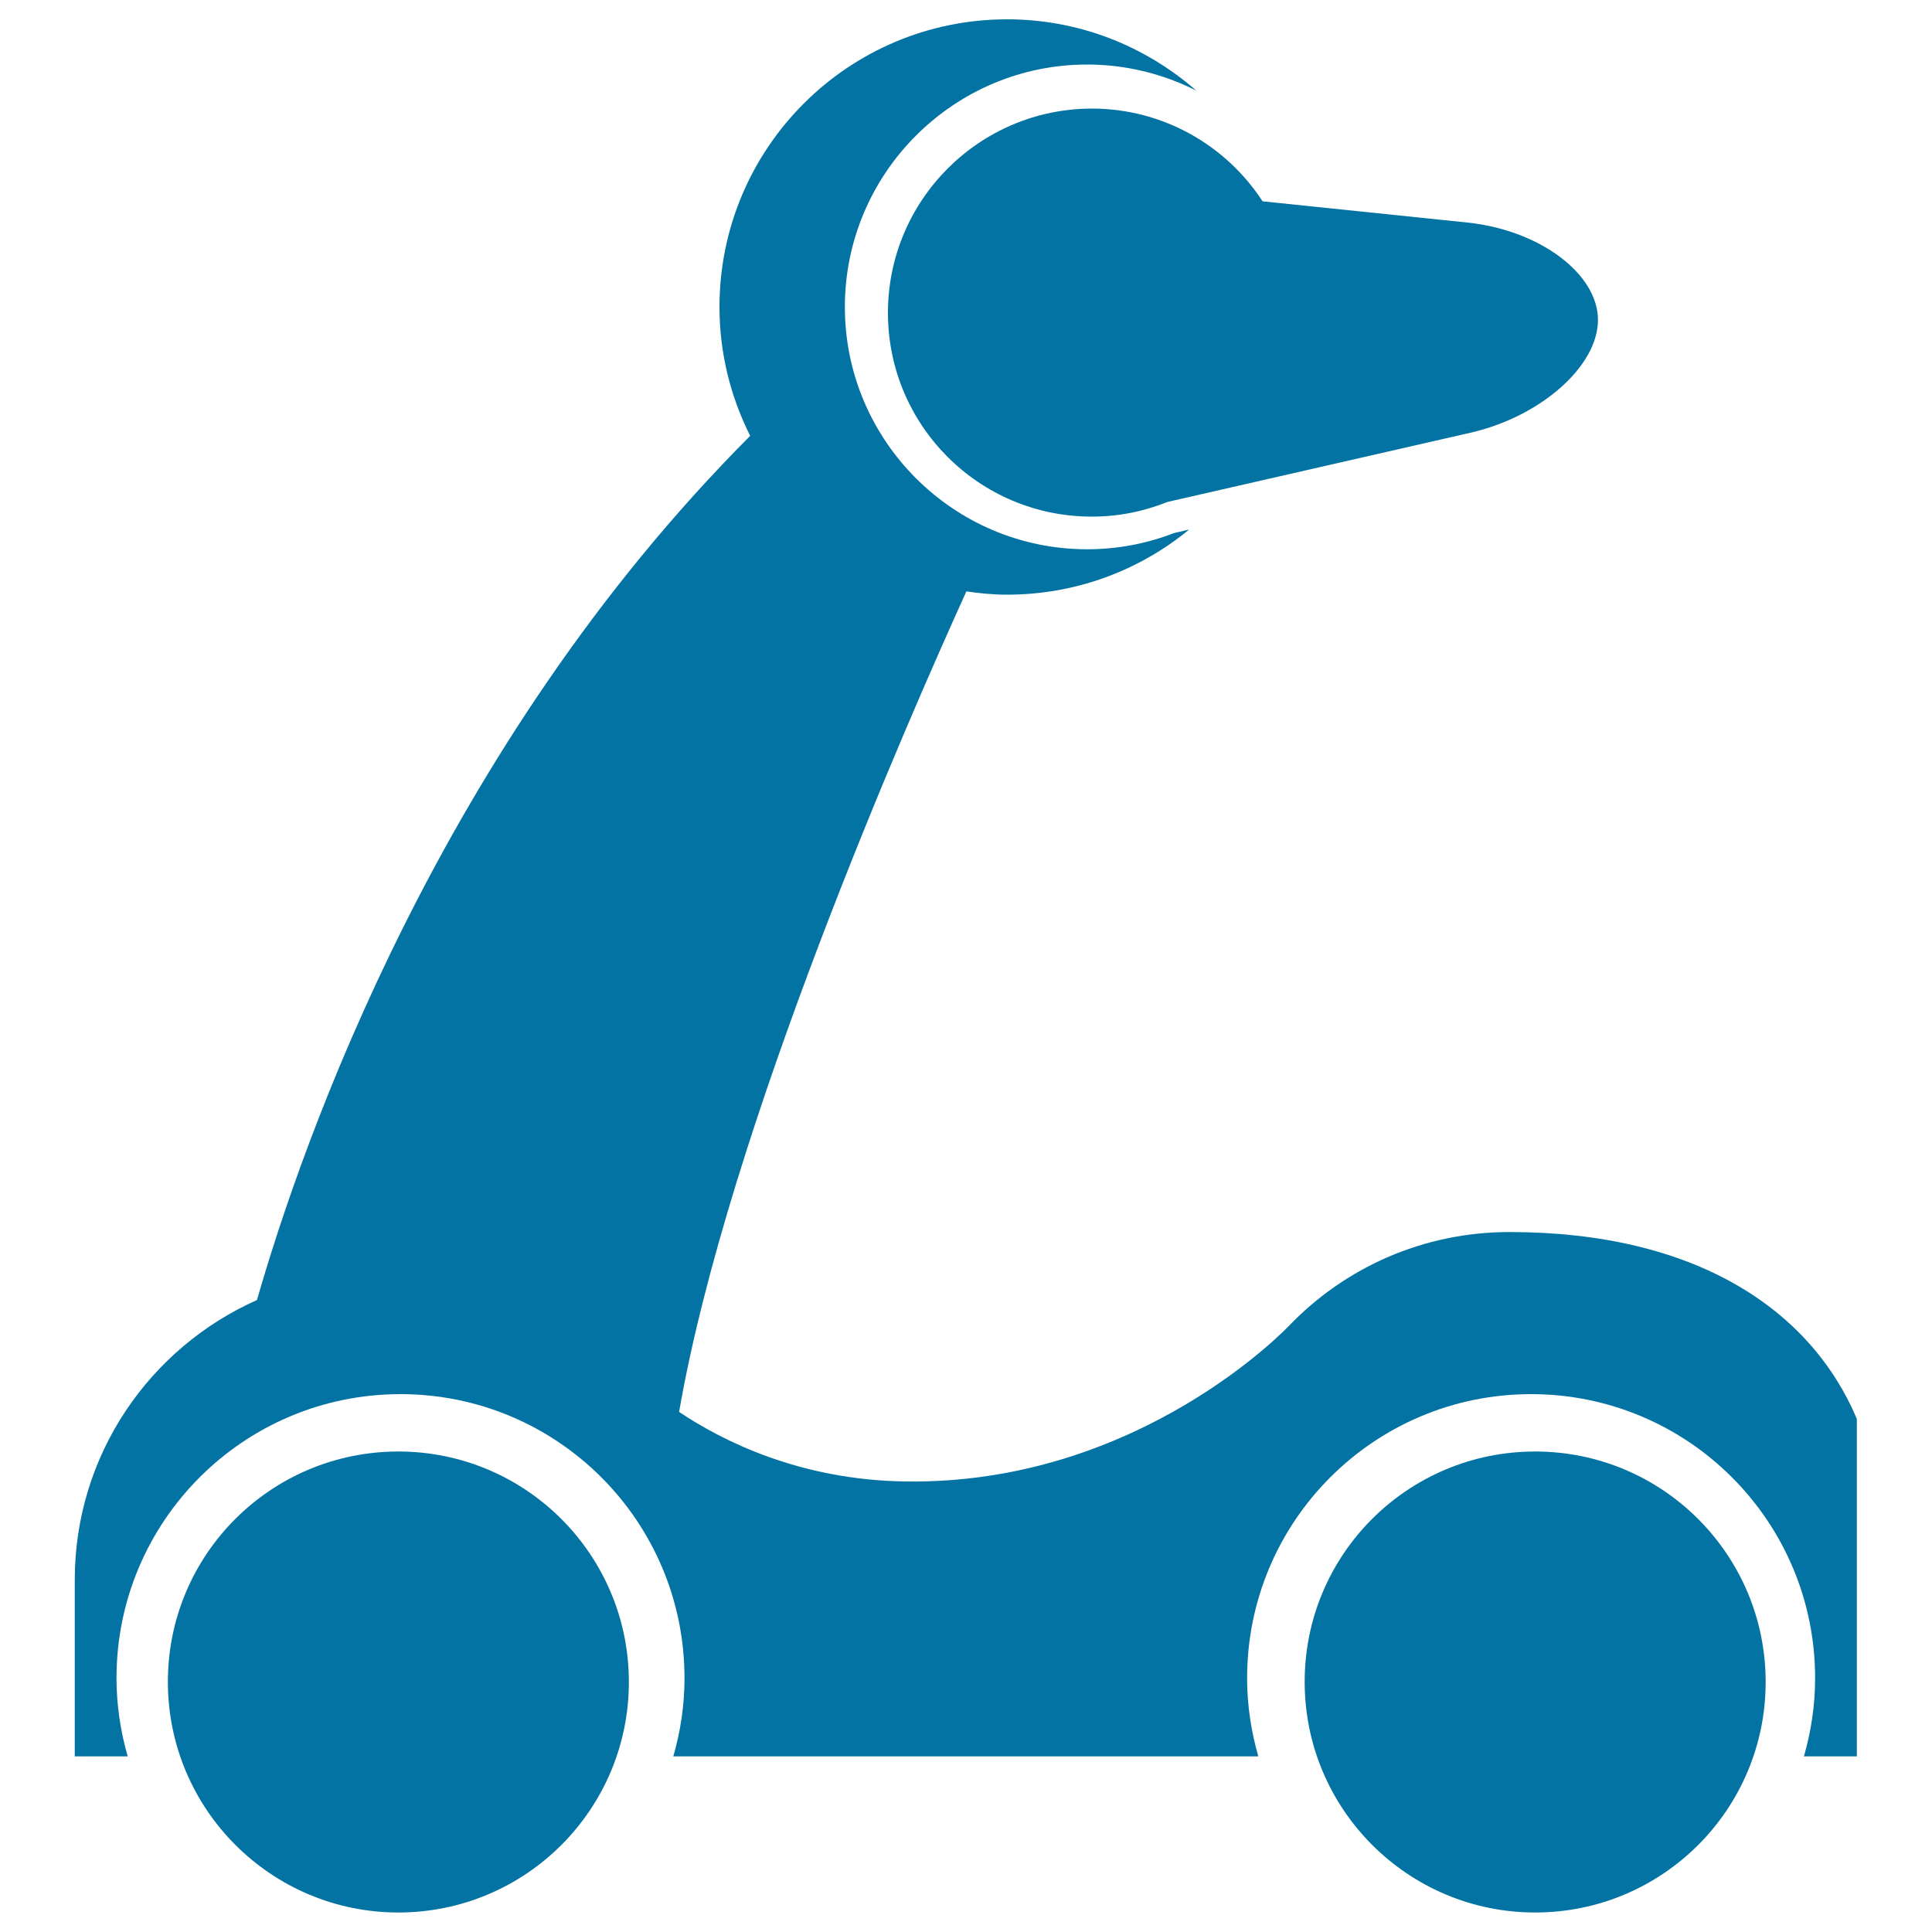
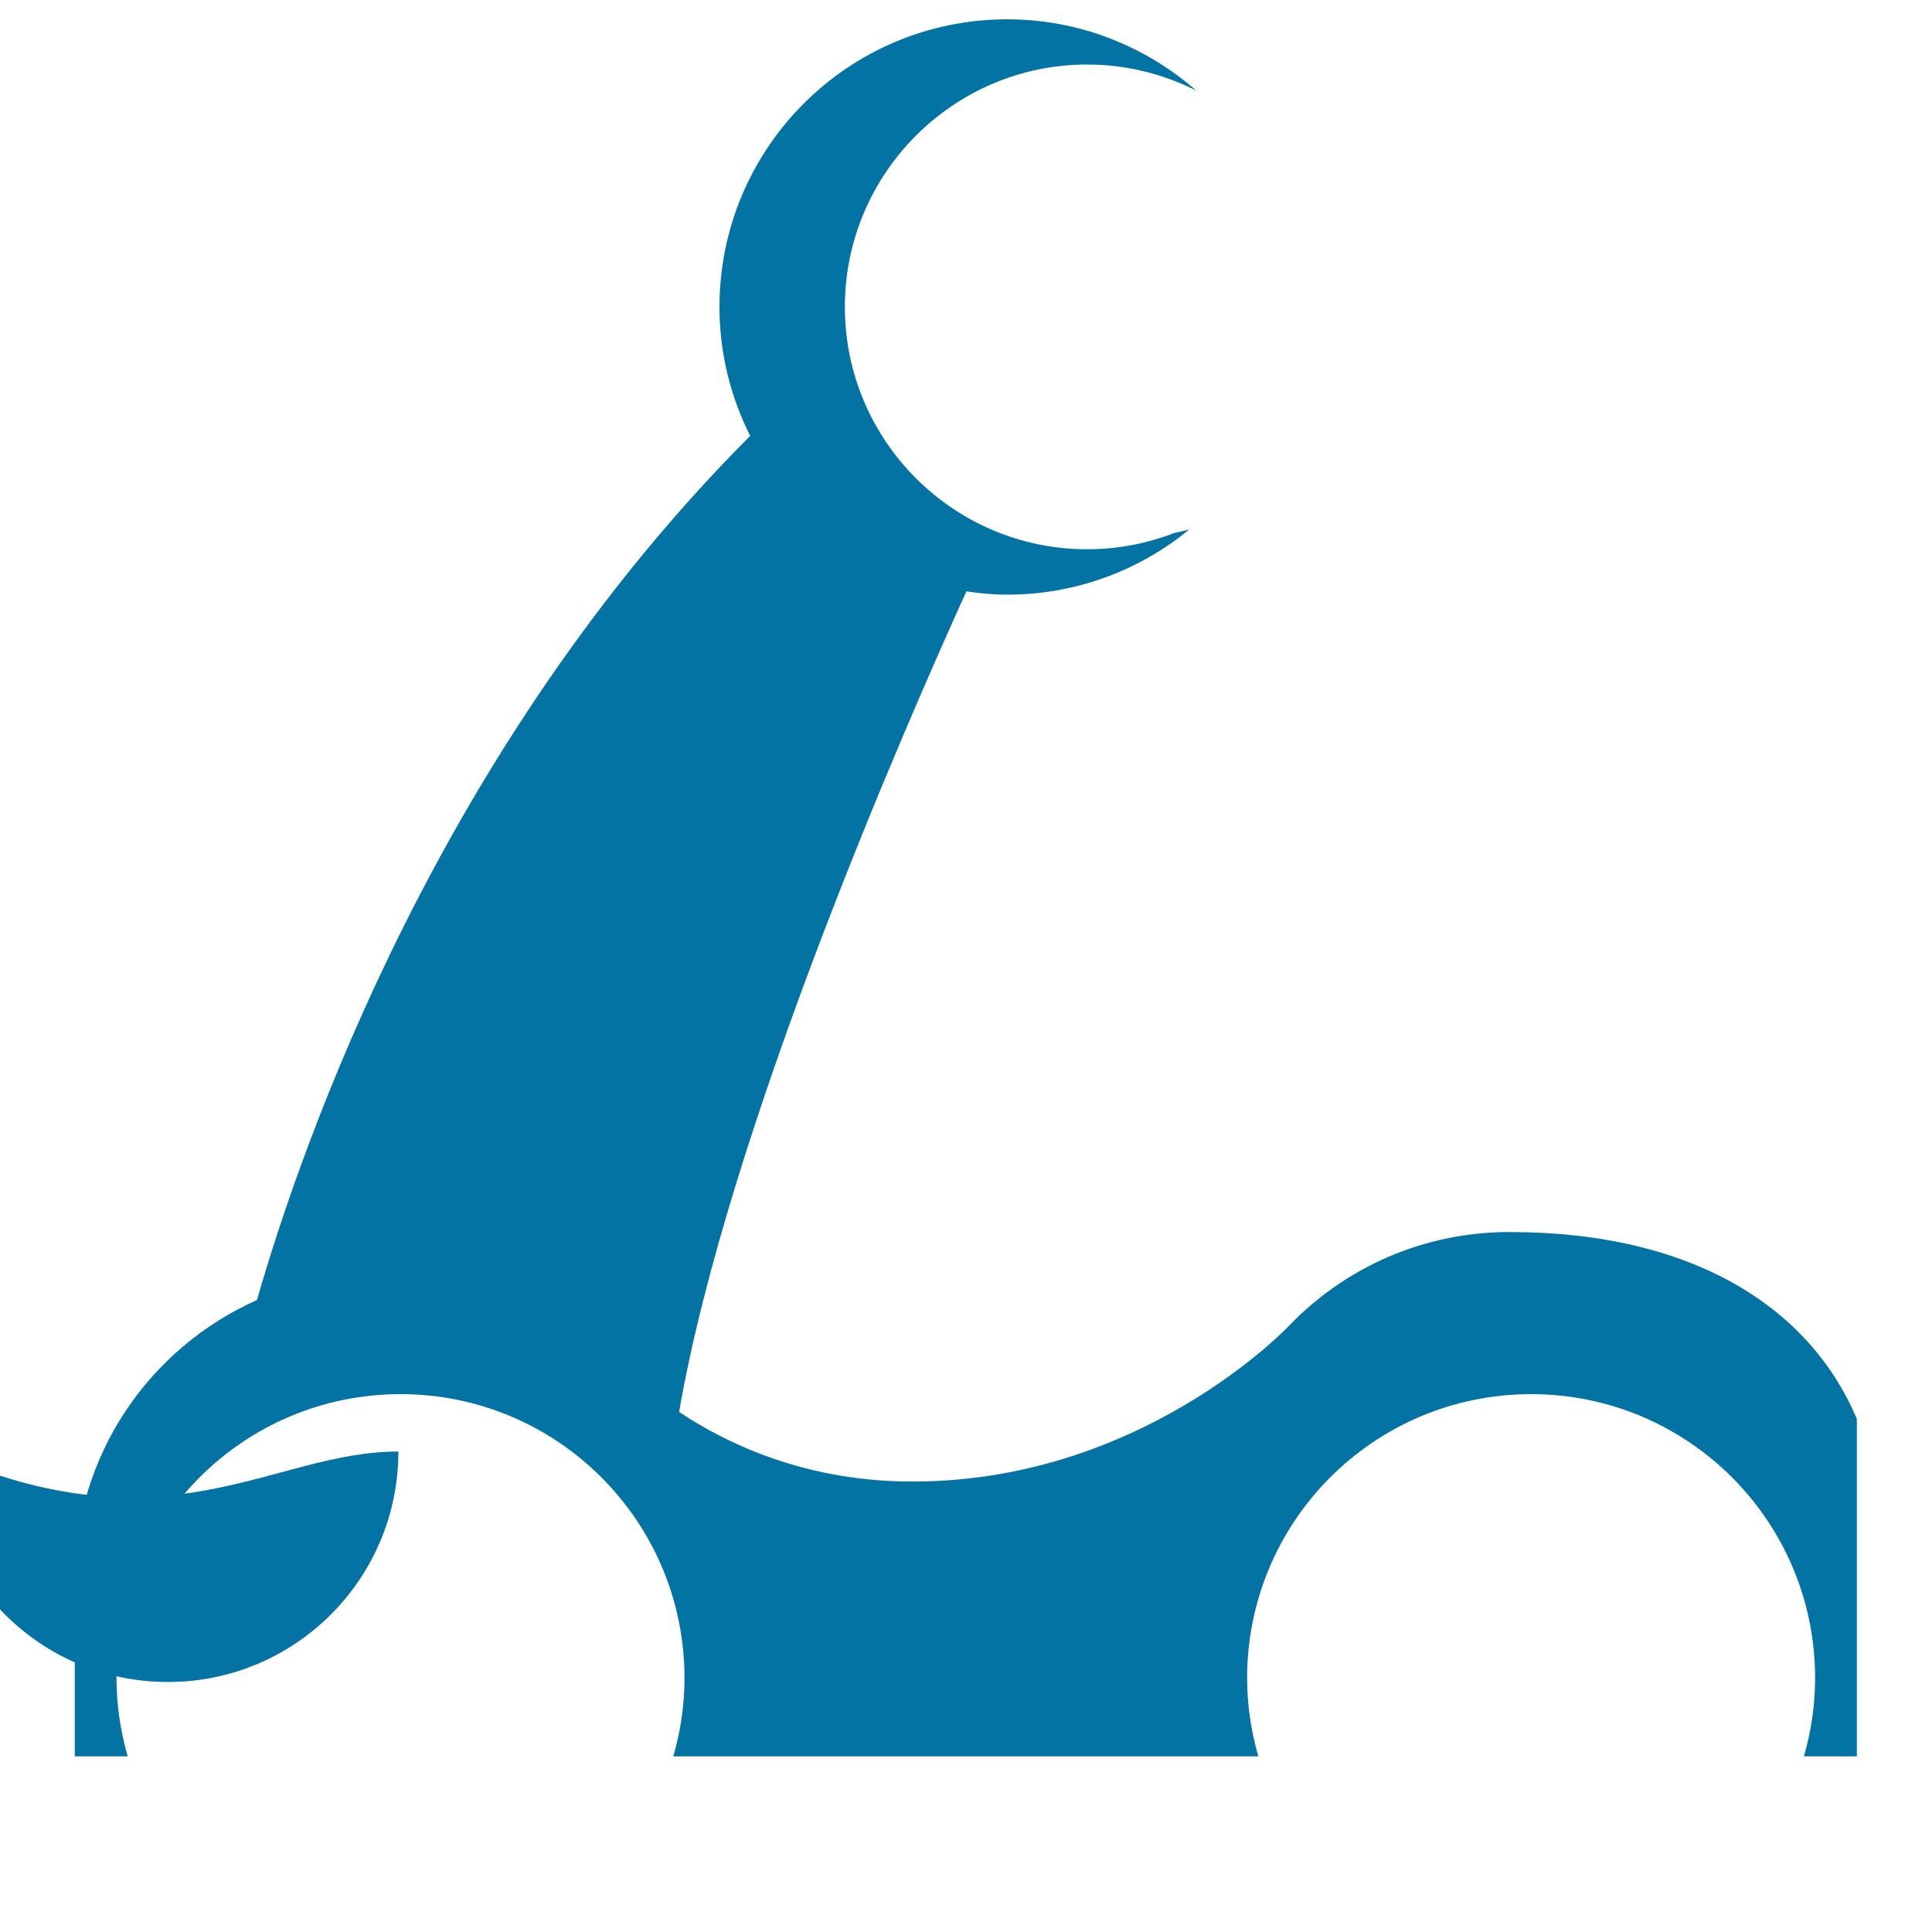
<svg xmlns="http://www.w3.org/2000/svg" viewBox="0 0 1000 1000" style="fill:#0273a2">
  <title>Baby Scooter Silhouette SVG icon</title>
  <g>
    <g>
-       <path d="M459.6,161.9c0,58.3,47.2,105.5,105.5,105.5c13.9,0,27-2.7,39.2-7.6l156.7-35.8c36.5-8.3,66.1-34.5,66.1-58.4c0-23.9-30.2-46.5-67.5-50.4l-106.1-11c-18.8-28.9-51.4-48-88.4-48C506.9,56.3,459.6,103.6,459.6,161.9z" />
      <path d="M372.4,158.9c0,24,5.8,46.6,15.9,66.7C227.7,386.5,156.5,591.1,133,672.9C77.5,697.6,38.7,753,38.7,817.7v91.4h27.4c-3.7-12.9-5.8-26.5-5.8-40.5c0-81.2,65.8-147,147-147c81.2,0,147,65.8,147,147c0,14.1-2.1,27.7-5.8,40.5h302.8c-3.7-12.9-5.8-26.5-5.8-40.5c0-81.2,65.8-147,147-147c81.2,0,147,65.8,147,147c0,14.1-2.1,27.7-5.8,40.5h27.4V734.4c-24-56.8-83.7-96.7-179.8-96.7c-44.7,0-85,18.4-113.8,48.2c0,0-77.5,82.8-199.1,80.9c-54-0.8-93.9-20.6-116.9-36c25.3-146,118.4-358,148.7-424.7c6.9,1,13.8,1.7,21,1.7c35.8,0,68.6-12.6,94.3-33.7l-7.8,1.8c-14.5,5.6-29.6,8.4-45,8.4c-69.2,0-125.4-56.3-125.4-125.4c0-69.2,56.3-125.5,125.4-125.5c20,0,39.3,4.8,56.5,13.5C593,24,558.8,10,521.3,10C439,10,372.4,76.7,372.4,158.9z" />
-       <path d="M206.2,751.3c65.9,0,119.3,53.4,119.3,119.3c0,65.9-53.4,119.3-119.3,119.3c-65.9,0-119.3-53.5-119.3-119.3C86.8,804.7,140.2,751.3,206.2,751.3z" />
-       <path d="M794.6,751.3c65.9,0,119.3,53.4,119.3,119.3c0,65.9-53.4,119.3-119.3,119.3c-65.9,0-119.3-53.5-119.3-119.3C675.2,804.7,728.6,751.3,794.6,751.3z" />
+       <path d="M206.2,751.3c0,65.9-53.4,119.3-119.3,119.3c-65.9,0-119.3-53.5-119.3-119.3C86.8,804.7,140.2,751.3,206.2,751.3z" />
    </g>
  </g>
</svg>